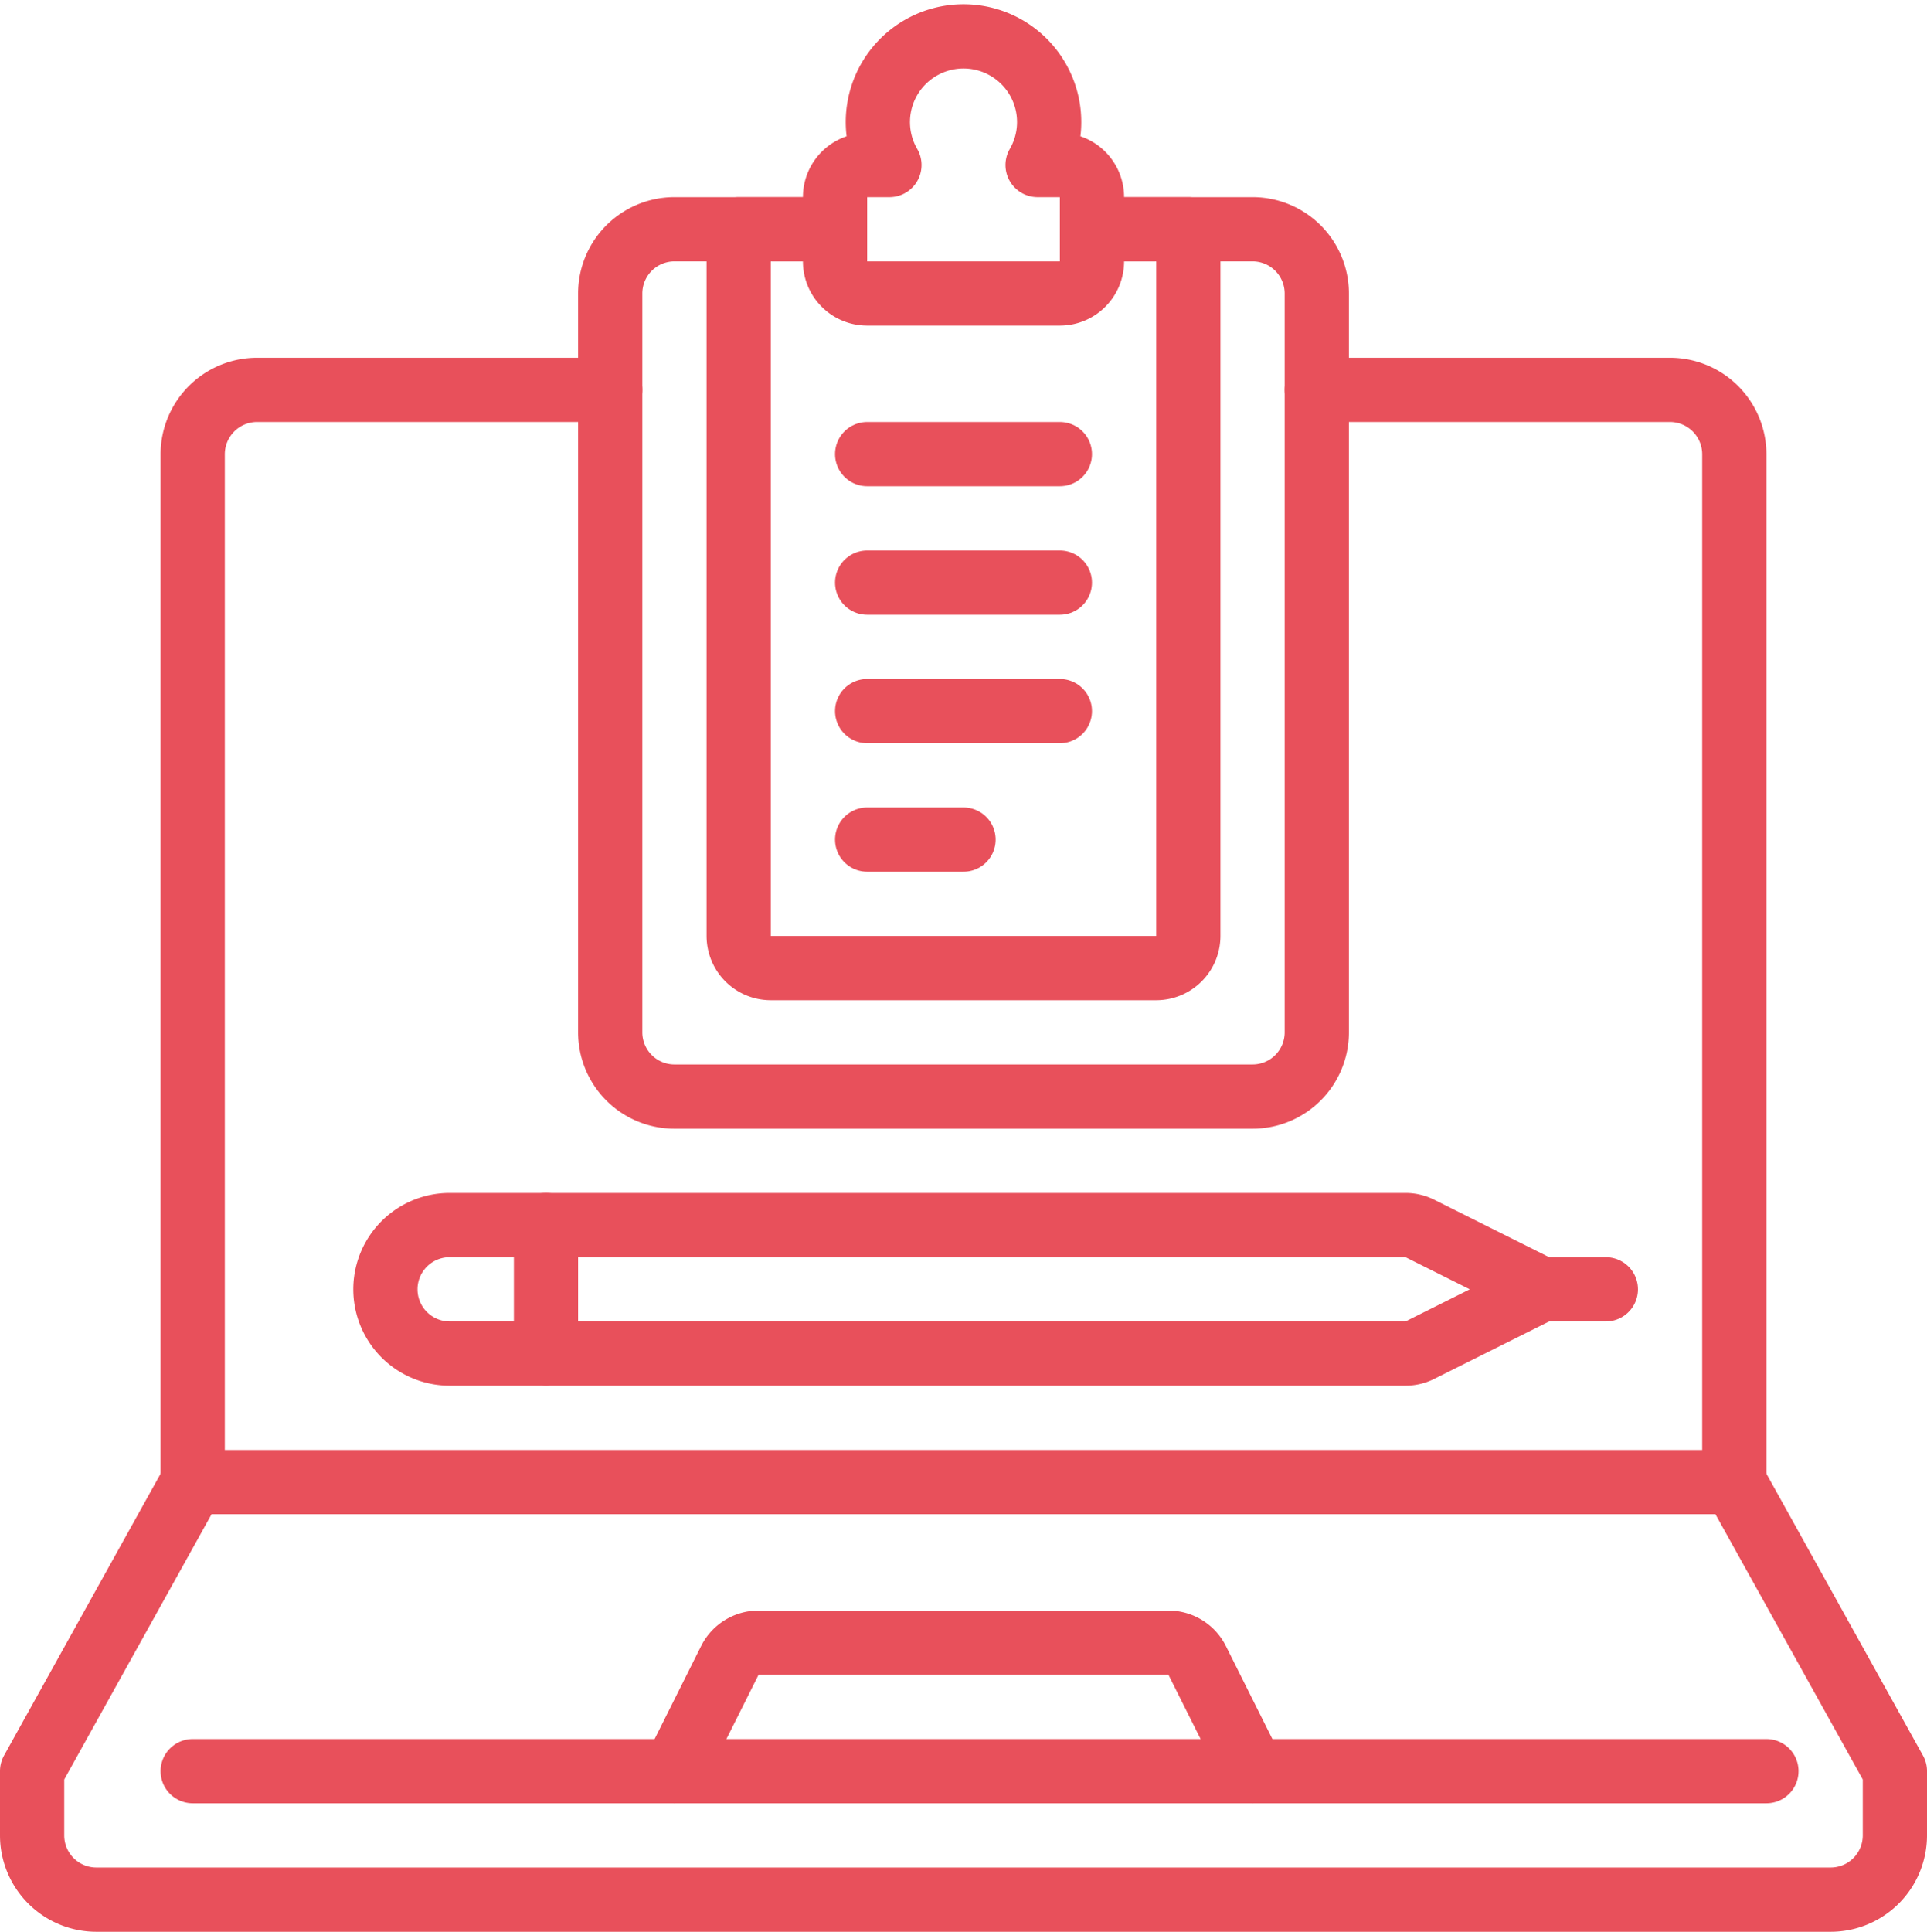
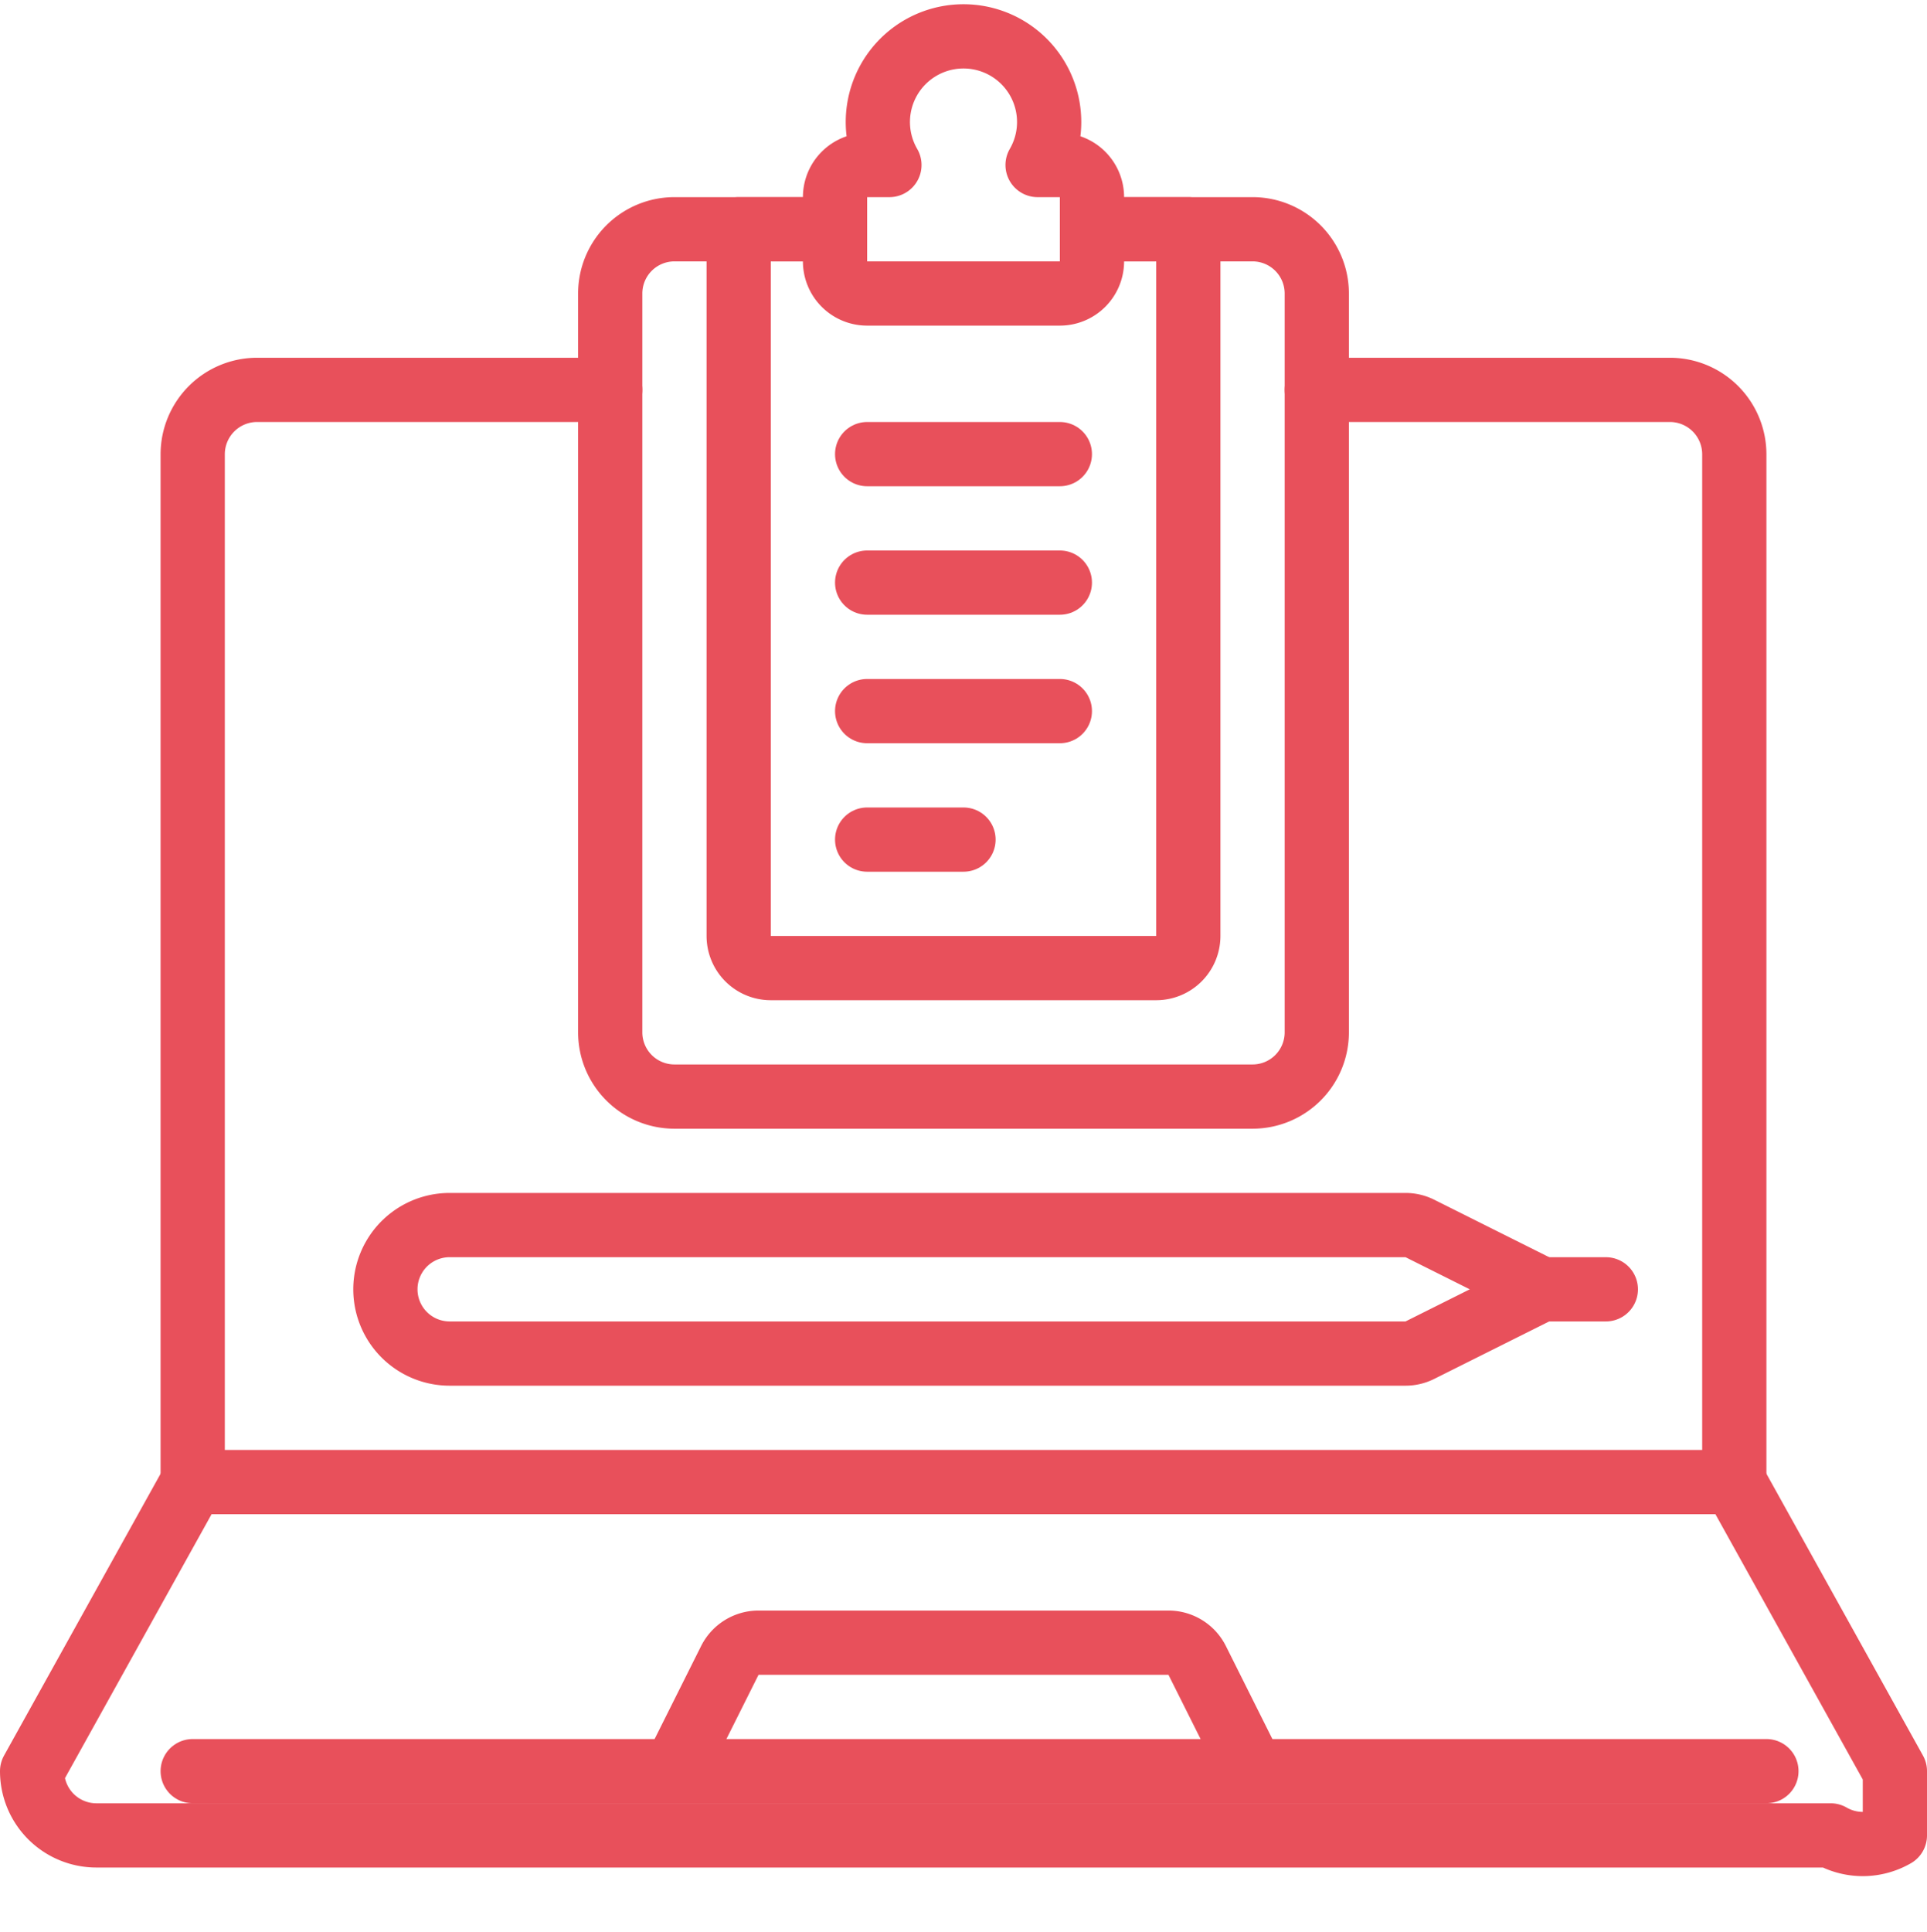
<svg xmlns="http://www.w3.org/2000/svg" width="60" height="60.137" viewBox="0 0 60 60.137">
  <defs>
    <style>.a{fill:none;stroke:#e8505b;stroke-linecap:round;stroke-linejoin:round;stroke-width:2px;fill-rule:evenodd;}</style>
  </defs>
  <g transform="translate(0 0.137)">
    <g transform="translate(1)">
      <path class="a" d="M5,46V14a2.006,2.006,0,0,1,2-2H18" />
      <path class="a" d="M40,12H51a2.006,2.006,0,0,1,2,2V46" />
-       <path class="a" d="M58,57V55l-5-9H5L0,55v2a2,2,0,0,0,2,2H56A2,2,0,0,0,58,57Z" />
+       <path class="a" d="M58,57V55l-5-9H5L0,55a2,2,0,0,0,2,2H56A2,2,0,0,0,58,57Z" />
      <path class="a" d="M5,55H54" />
      <path class="a" d="M20,55l1.724-3.447A1,1,0,0,1,22.618,51H35.382a1,1,0,0,1,.894.553L38,55" />
      <path class="a" d="M33,7h5a2,2,0,0,1,2,2V32a2,2,0,0,1-2,2H20a2,2,0,0,1-2-2V9a2,2,0,0,1,2-2h5" />
      <path class="a" d="M33,7h3V29a1,1,0,0,1-1,1H23a1,1,0,0,1-1-1V7h3" />
      <path class="a" d="M33,6V8a1,1,0,0,1-1,1H26a1,1,0,0,1-1-1V6a1,1,0,0,1,1-1h.693a2.667,2.667,0,1,1,4.614,0H32a1,1,0,0,1,1,1Z" />
      <path class="a" d="M26,14h6" />
      <path class="a" d="M26,18h6" />
      <path class="a" d="M26,22h6" />
      <path class="a" d="M26,26h3" />
      <path class="a" d="M42.764,42H13a2,2,0,0,1,0-4H42.764a.993.993,0,0,1,.447.106L47,40l-3.789,1.894A.993.993,0,0,1,42.764,42Z" />
-       <path class="a" d="M16,38v4" />
      <path class="a" d="M47,40h2" />
    </g>
  </g>
</svg>